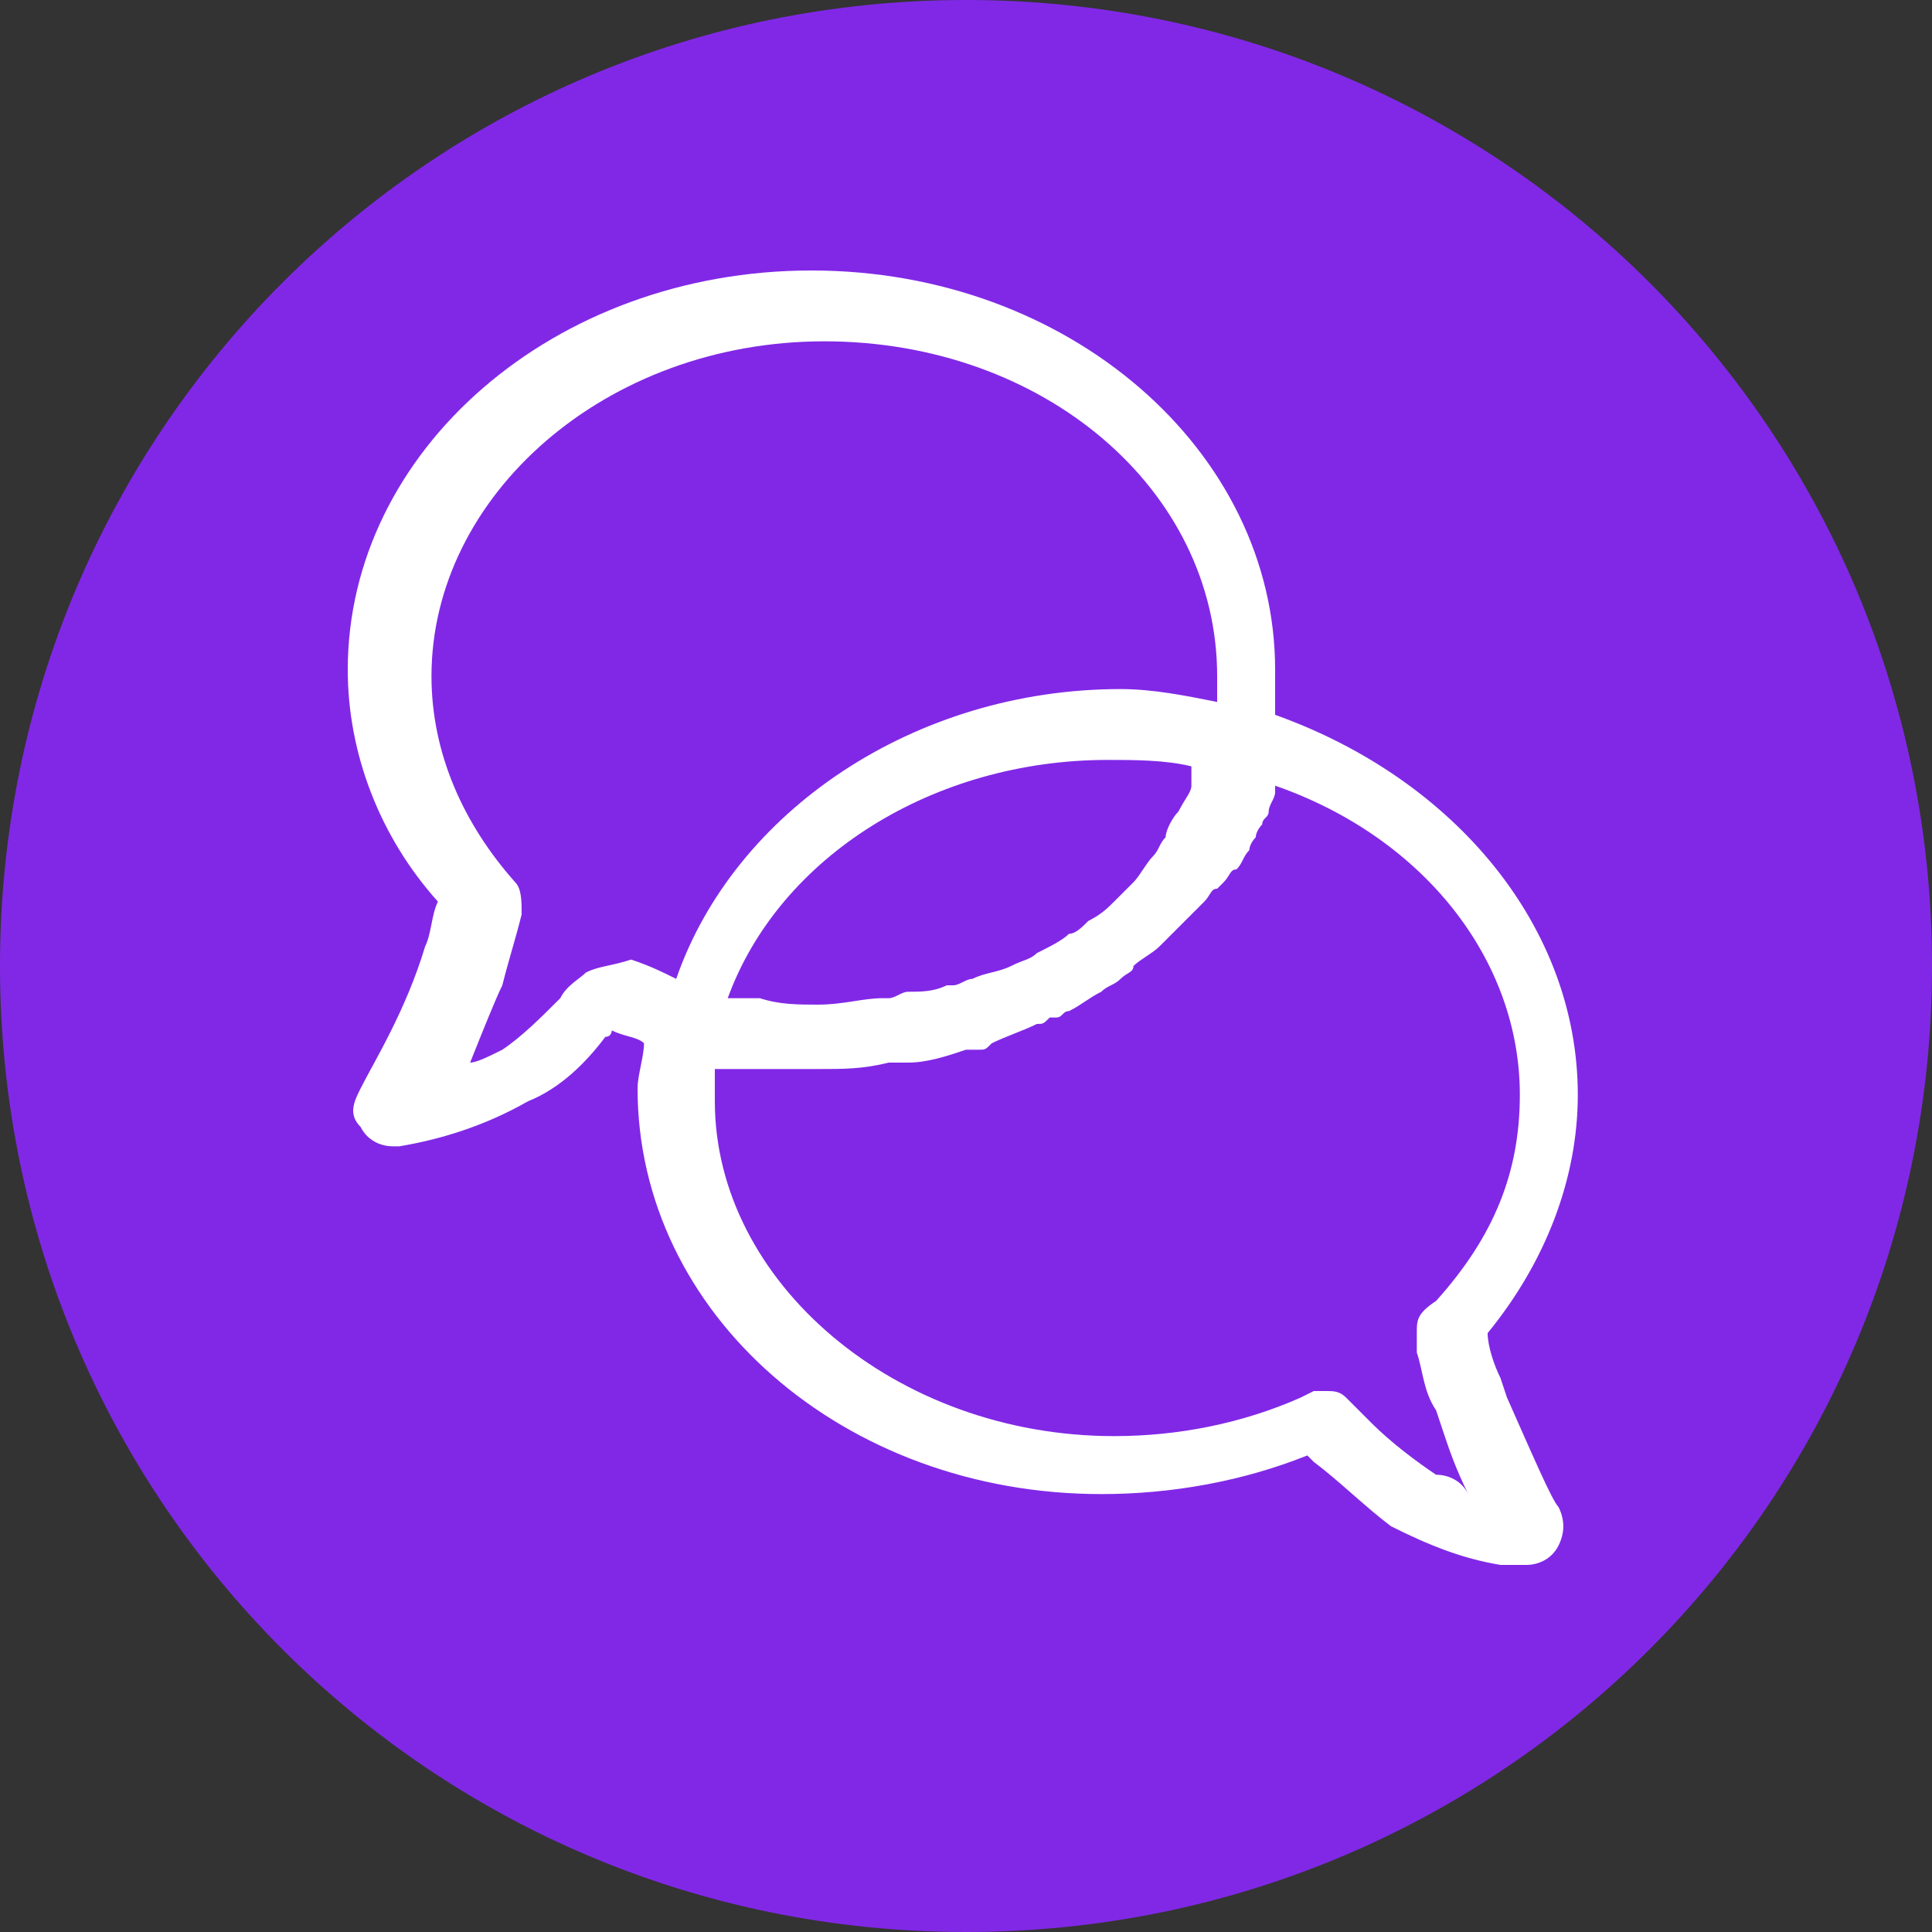
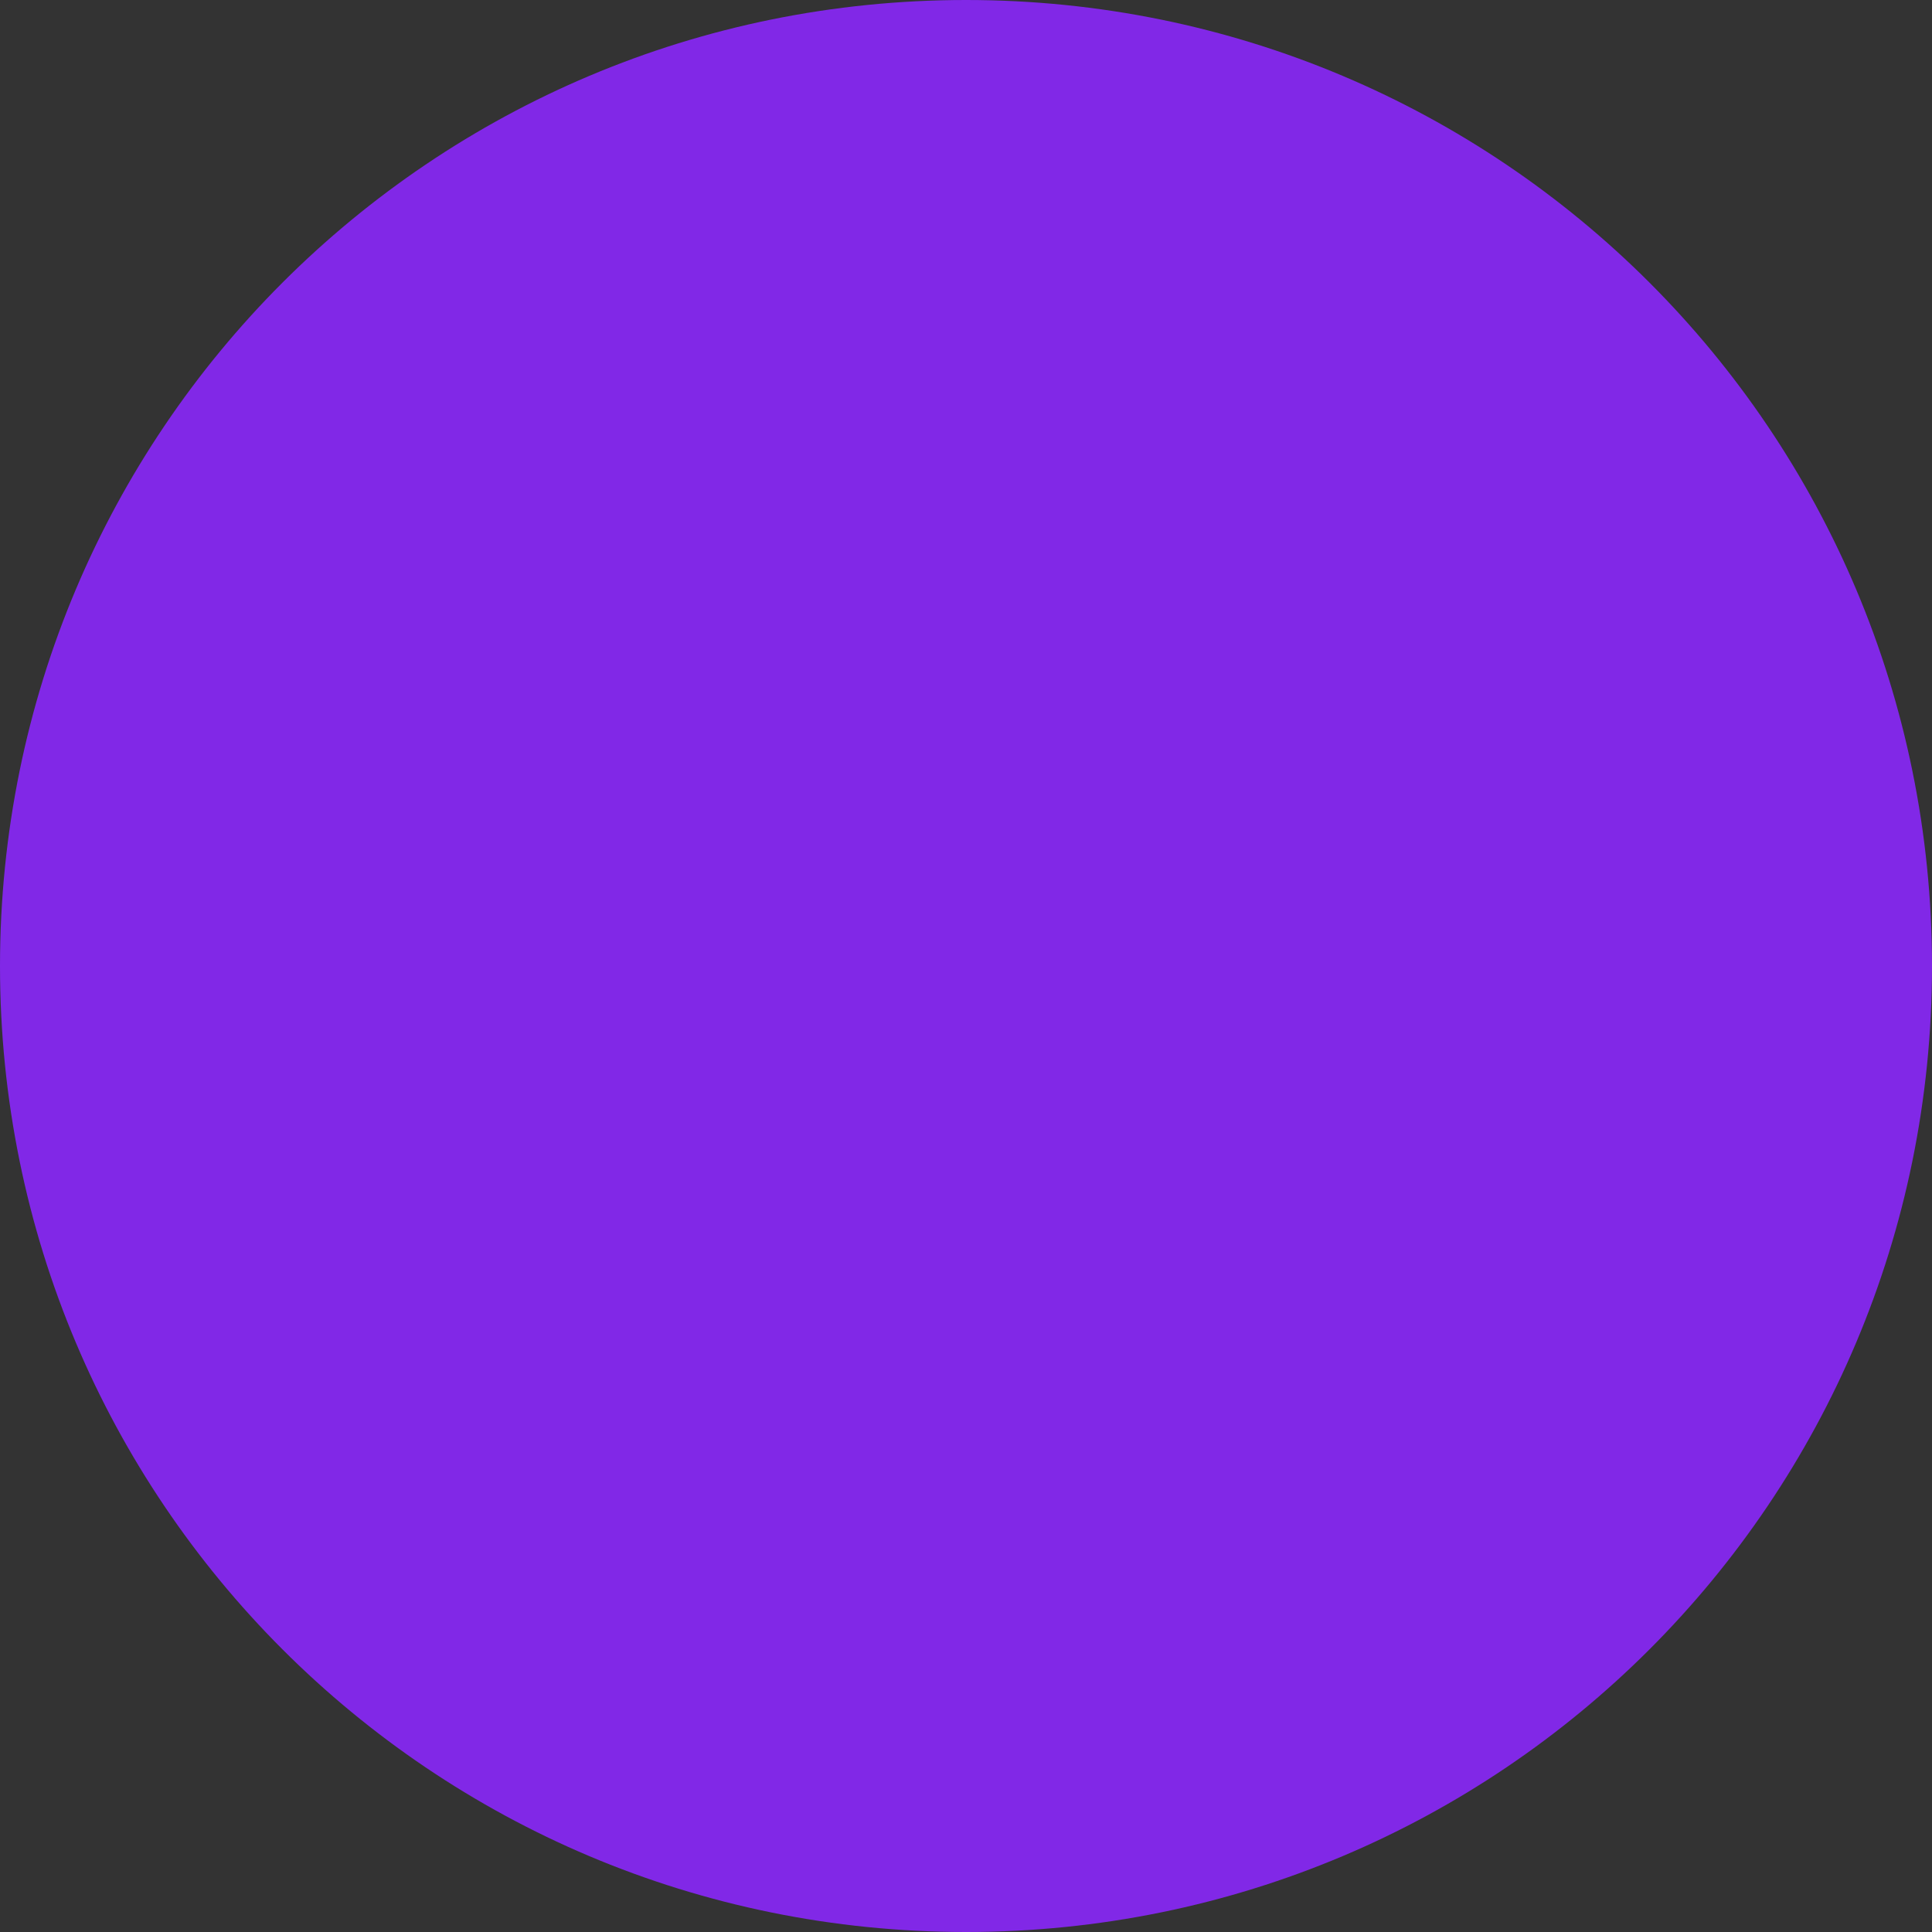
<svg xmlns="http://www.w3.org/2000/svg" version="1.1" id="Layer_2_00000181078048779712031940000015398515233963531453_" x="0px" y="0px" viewBox="0 0 30 30" style="enable-background:new 0 0 30 30;" xml:space="preserve">
  <rect x="0" y="0" width="30" height="30" fill="#333333" stroke="none" />
  <style type="text/css">
	.st0{fill:#8128E7;}
	.st1{fill:#FFFFFF;}
</style>
  <g id="Layer_2-2">
    <g>
      <path class="st0" d="M15,30c8.3,0,15-6.7,15-15S23.3,0,15,0S0,6.7,0,15S6.7,30,15,30" />
-       <path class="st1" d="M23.4,21.7l-0.1-0.3c-0.1-0.2-0.2-0.5-0.2-0.7c0.9-1.1,1.4-2.4,1.4-3.7c0-2.6-1.9-4.9-4.7-5.9    c0-0.2,0-0.4,0-0.7c0-3.4-3.2-6.2-7.2-6.2s-7.2,2.8-7.2,6.2c0,1.3,0.5,2.6,1.4,3.6c-0.1,0.2-0.1,0.5-0.2,0.7c-0.3,1-0.8,1.8-1,2.2    c-0.1,0.2-0.2,0.4,0,0.6c0.1,0.2,0.3,0.3,0.5,0.3c0,0,0.1,0,0.1,0c0.6-0.1,1.3-0.3,2-0.7c0.5-0.2,0.9-0.6,1.2-1    c0.1,0,0.1-0.1,0.1-0.1c0.2,0.1,0.4,0.1,0.5,0.2c0,0.2-0.1,0.5-0.1,0.7c0,3.5,3.2,6.3,7.2,6.3c1.1,0,2.2-0.2,3.2-0.6    c0,0,0.1,0.1,0.1,0.1c0.4,0.3,0.8,0.7,1.2,1c0.6,0.3,1.1,0.5,1.7,0.6c0.2,0,0.3,0,0.4,0h0c0.2,0,0.4-0.1,0.5-0.3    c0.1-0.2,0.1-0.4,0-0.6C24.1,23.3,23.8,22.6,23.4,21.7L23.4,21.7z M18.5,12.2c0,0.1-0.1,0.2-0.2,0.4c-0.1,0.1-0.2,0.3-0.2,0.4    c-0.1,0.1-0.1,0.2-0.2,0.3c-0.1,0.1-0.2,0.3-0.3,0.4c-0.1,0.1-0.2,0.2-0.3,0.3c0,0,0,0,0,0c-0.1,0.1-0.2,0.2-0.4,0.3    c-0.1,0.1-0.2,0.2-0.3,0.2c-0.1,0.1-0.3,0.2-0.5,0.3c-0.1,0.1-0.2,0.1-0.4,0.2c-0.2,0.1-0.4,0.1-0.6,0.2c-0.1,0-0.2,0.1-0.3,0.1    c0,0-0.1,0-0.1,0c-0.2,0.1-0.4,0.1-0.6,0.1c-0.1,0-0.2,0.1-0.3,0.1c0,0-0.1,0-0.1,0c-0.3,0-0.6,0.1-1,0.1c0,0,0,0,0,0    c-0.3,0-0.6,0-0.9-0.1c0,0-0.1,0-0.1,0c-0.1,0-0.1,0-0.2,0c-0.1,0-0.1,0-0.2,0c0.8-2.2,3.2-3.7,5.9-3.7c0.4,0,0.9,0,1.3,0.1    C18.5,12,18.5,12.1,18.5,12.2L18.5,12.2z M9.1,15.1c-0.1,0.1-0.3,0.2-0.4,0.4c-0.3,0.3-0.6,0.6-0.9,0.8c-0.2,0.1-0.4,0.2-0.5,0.2    c0.2-0.5,0.4-1,0.5-1.2c0.1-0.4,0.2-0.7,0.3-1.1c0-0.2,0-0.4-0.1-0.5c-0.8-0.9-1.3-2-1.3-3.2c0-2.8,2.7-5.2,6.1-5.2    s6.1,2.3,6.1,5.2c0,0.1,0,0.3,0,0.4c-0.5-0.1-1-0.2-1.5-0.2c-3.2,0-6,1.9-6.9,4.5c-0.2-0.1-0.4-0.2-0.7-0.3    C9.5,15,9.3,15,9.1,15.1L9.1,15.1z M22.3,22.9c-0.3-0.2-0.7-0.5-1-0.8c-0.1-0.1-0.3-0.3-0.4-0.4c-0.1-0.1-0.2-0.1-0.3-0.1    c-0.1,0-0.1,0-0.2,0l-0.2,0.1c-0.9,0.4-1.9,0.6-2.9,0.6c-3.4,0-6.2-2.4-6.2-5.2c0-0.1,0-0.3,0-0.5c0.1,0,0.2,0,0.3,0    c0.1,0,0.2,0,0.3,0c0.1,0,0.1,0,0.2,0c0.3,0,0.5,0,0.8,0c0,0,0,0,0,0l0,0c0.4,0,0.7,0,1.1-0.1c0.1,0,0.1,0,0.2,0c0,0,0.1,0,0.1,0    c0.3,0,0.6-0.1,0.9-0.2c0.1,0,0.1,0,0.2,0c0.1,0,0.1,0,0.2-0.1c0.2-0.1,0.5-0.2,0.7-0.3c0.1,0,0.1,0,0.2-0.1c0,0,0,0,0.1,0    c0.1,0,0.1-0.1,0.2-0.1c0.2-0.1,0.3-0.2,0.5-0.3c0.1-0.1,0.2-0.1,0.3-0.2c0,0,0,0,0,0c0.1-0.1,0.2-0.1,0.2-0.2    c0.1-0.1,0.3-0.2,0.4-0.3c0.1-0.1,0.1-0.1,0.2-0.2c0.1-0.1,0.1-0.1,0.2-0.2c0.1-0.1,0.2-0.2,0.3-0.3c0.1-0.1,0.1-0.2,0.2-0.2    c0,0,0.1-0.1,0.1-0.1c0.1-0.1,0.1-0.2,0.2-0.2c0.1-0.1,0.1-0.2,0.2-0.3c0-0.1,0.1-0.2,0.1-0.2c0-0.1,0.1-0.2,0.1-0.2    c0-0.1,0.1-0.1,0.1-0.2c0-0.1,0.1-0.2,0.1-0.3c0,0,0,0,0-0.1c2.3,0.8,3.8,2.7,3.8,4.8c0,1.2-0.4,2.2-1.3,3.2    C22,20.4,22,20.5,22,20.7l0,0.3c0.1,0.3,0.1,0.6,0.3,0.9l0.1,0.3c0.1,0.3,0.2,0.6,0.4,1C22.7,23,22.5,22.9,22.3,22.9L22.3,22.9z" />
    </g>
  </g>
</svg>